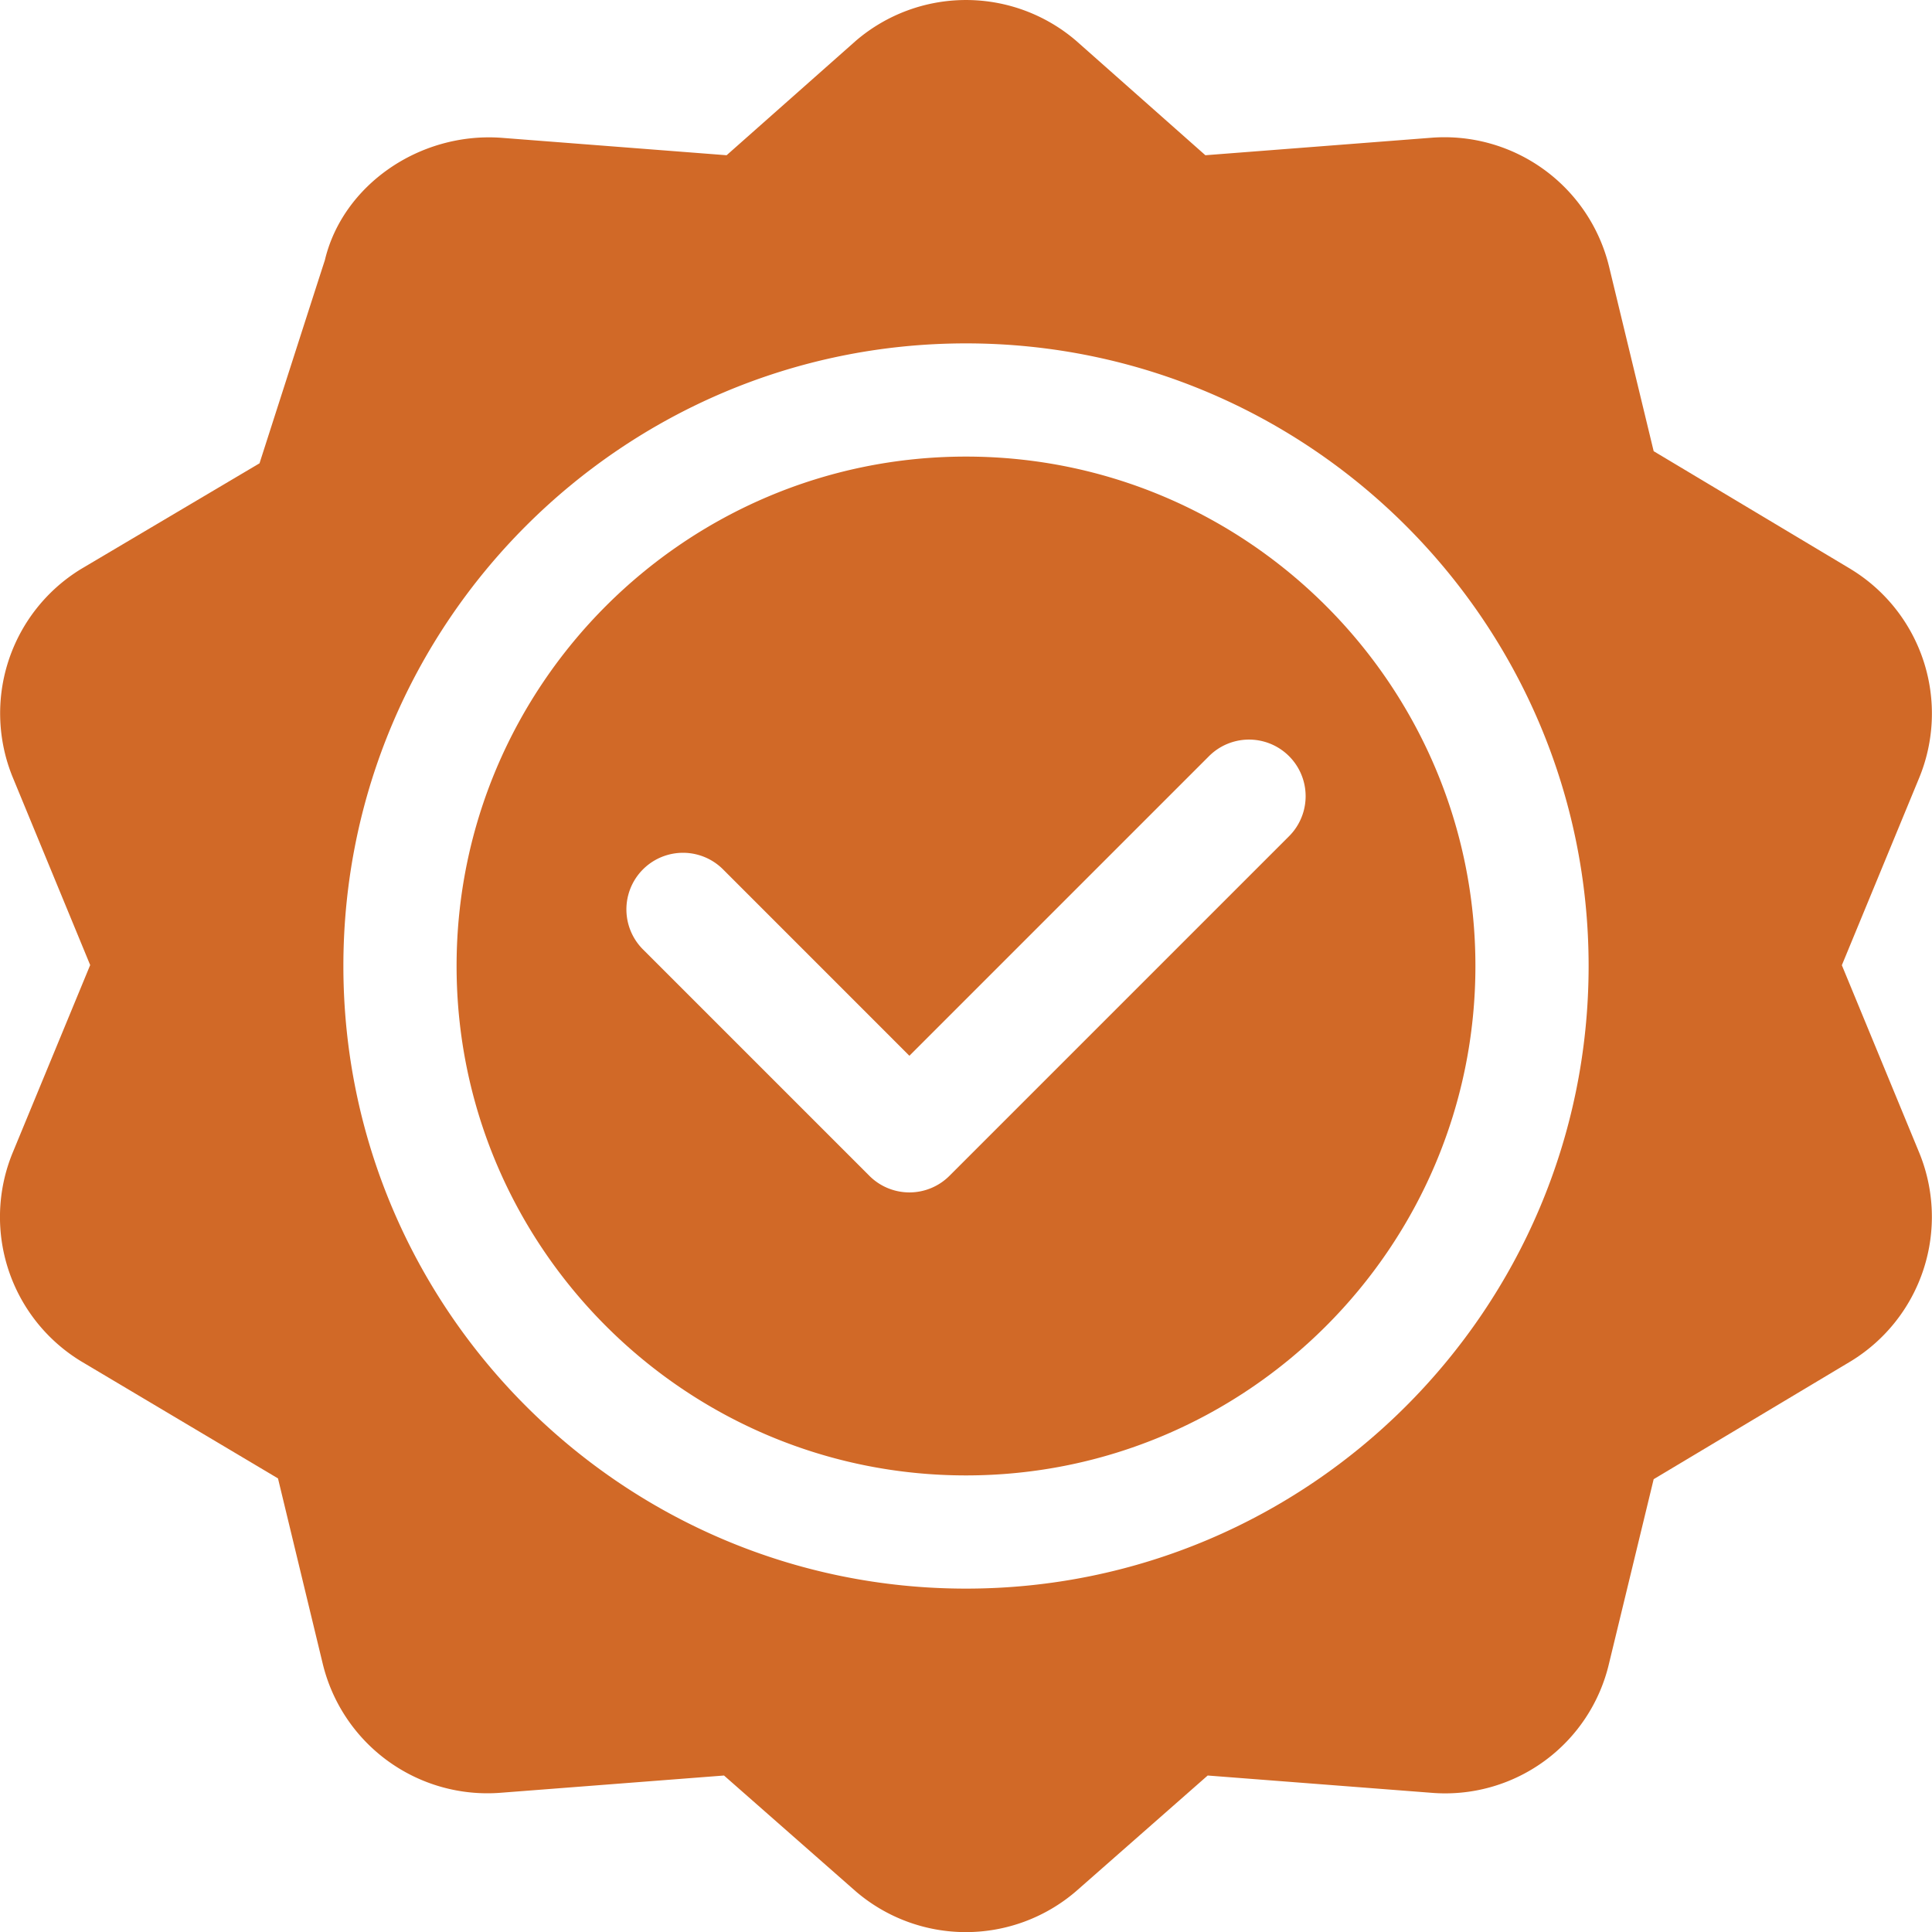
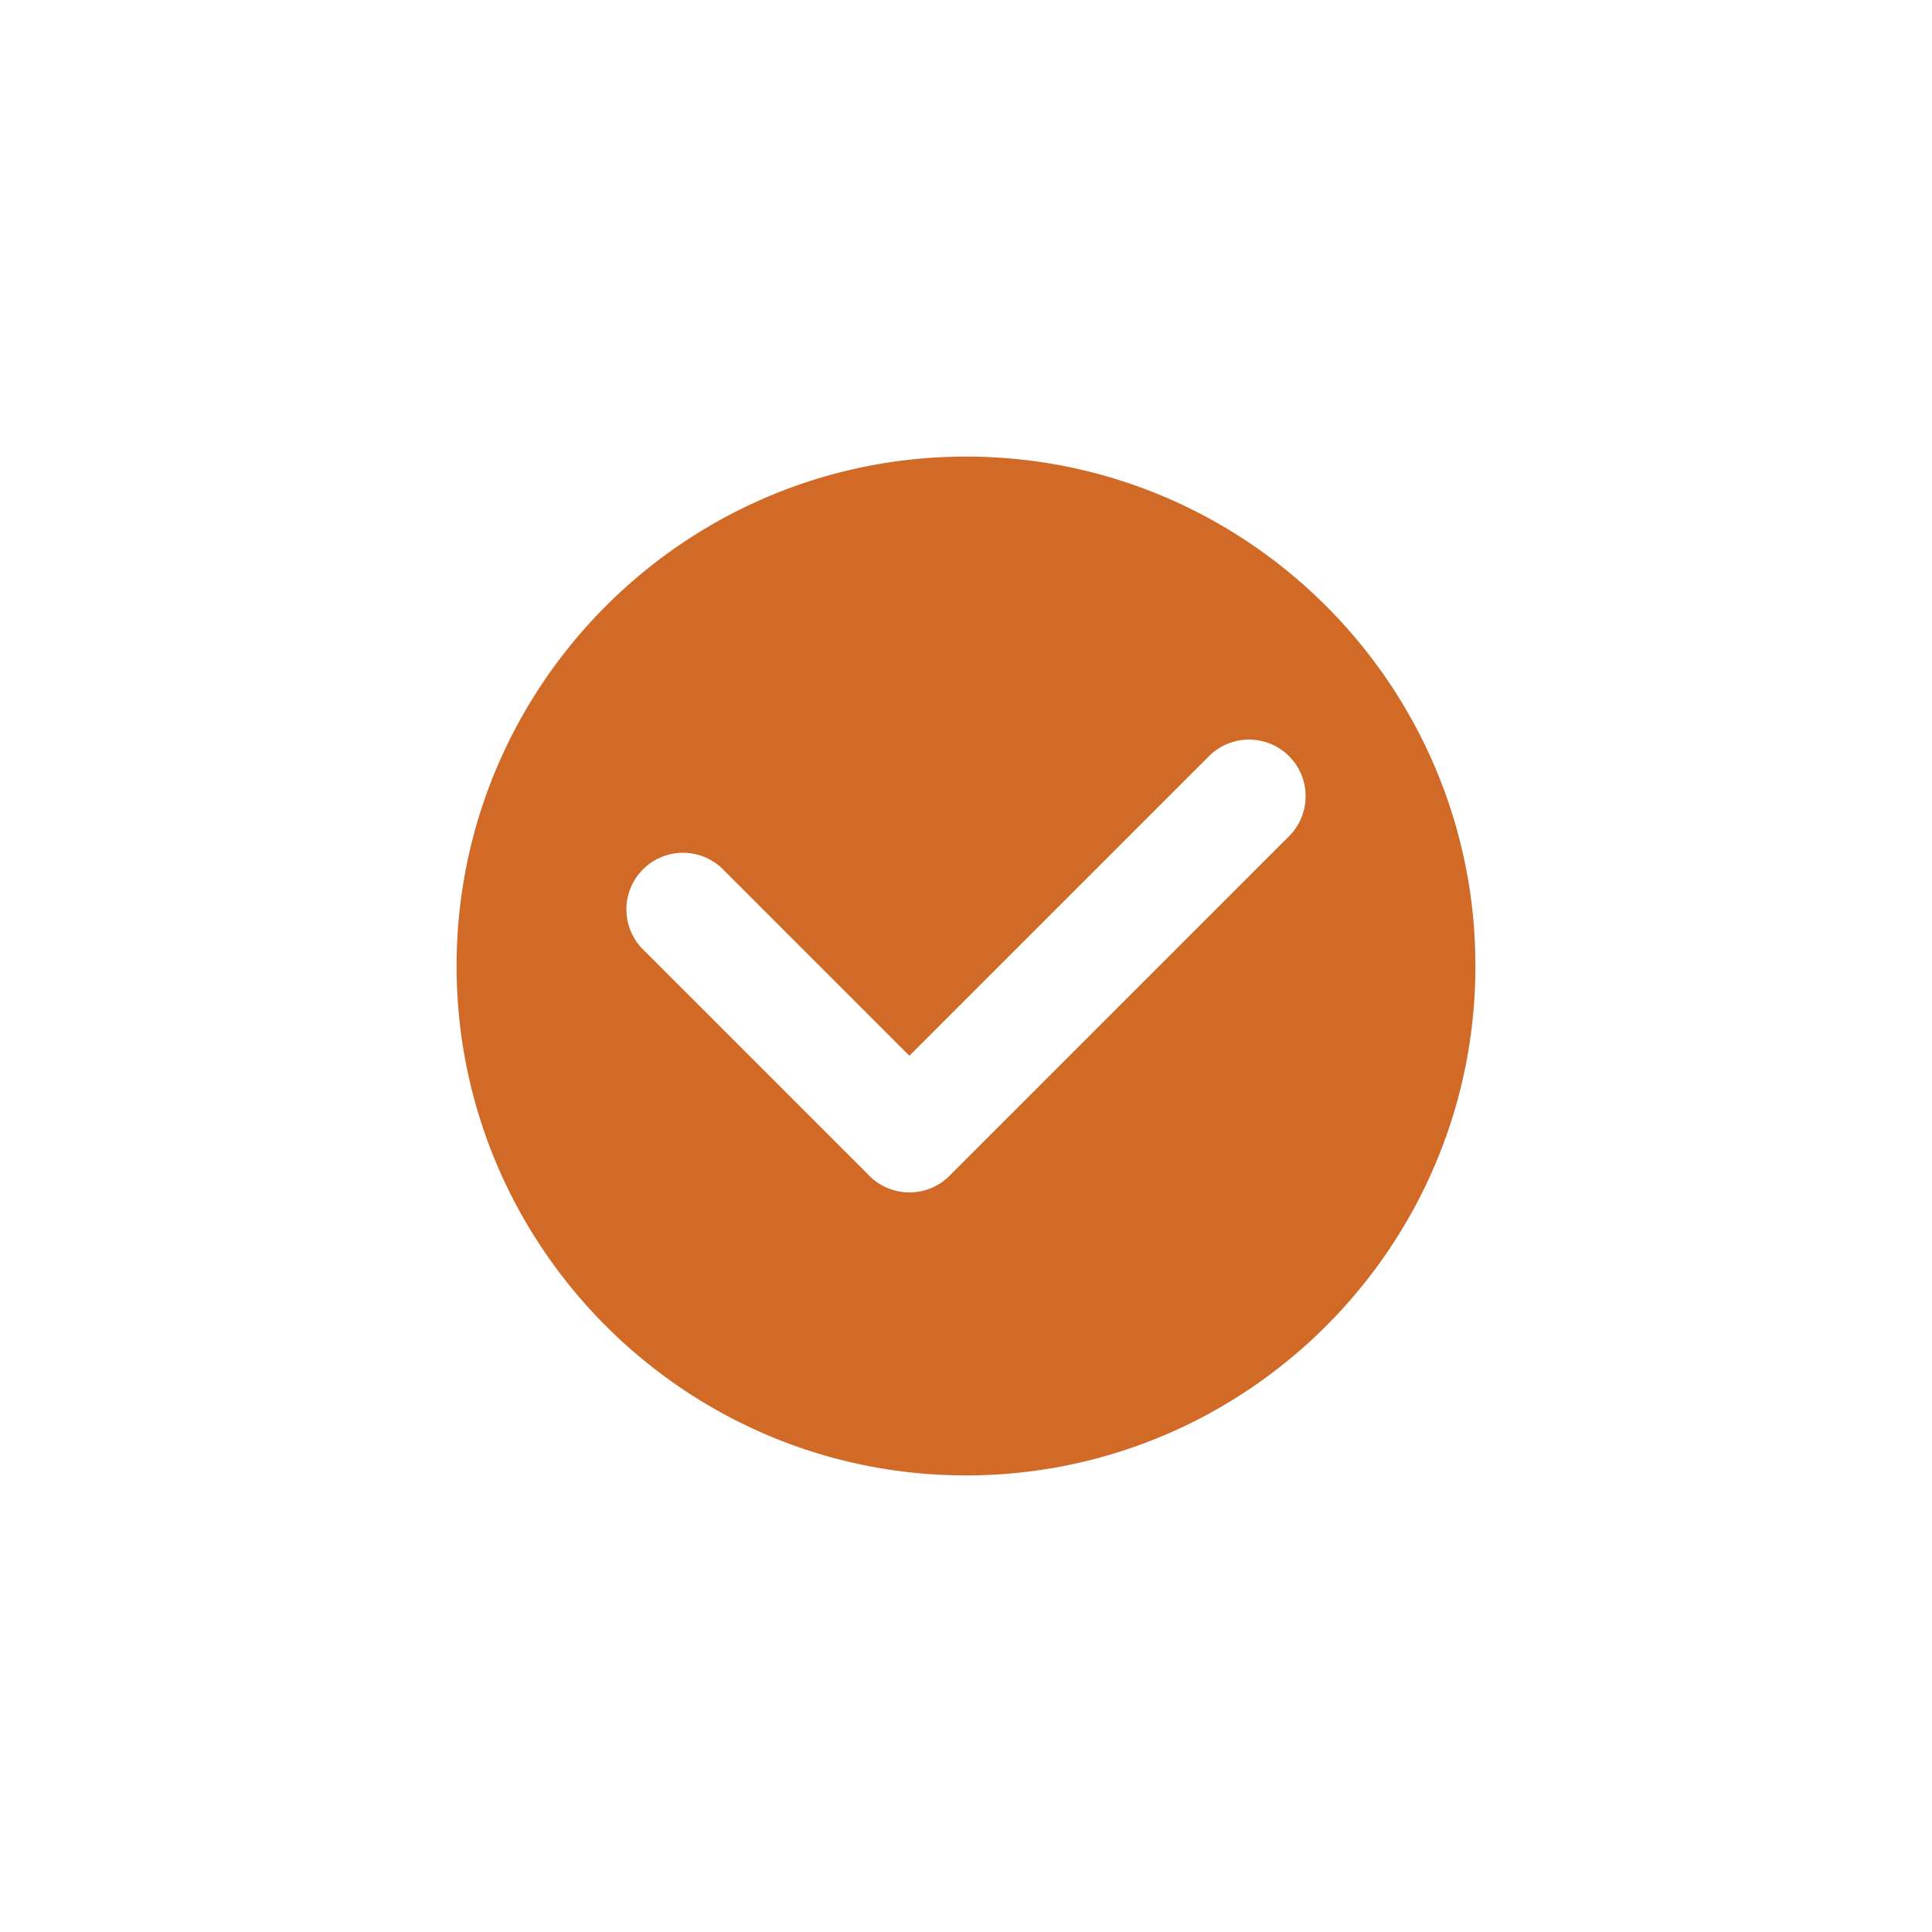
<svg xmlns="http://www.w3.org/2000/svg" viewBox="0 0 512 512">
  <defs>
    <style>.cls-1{fill:#d16927;}</style>
  </defs>
  <g id="Layer_2" data-name="Layer 2">
    <g id="Capa_1" data-name="Capa 1">
-       <path class="cls-1" d="M490.51,150.84l-52.27-31.27L426.46,70.82a44.89,44.89,0,0,0-47.21-34.31l-59.81,4.63L285.18,10.8a44.83,44.83,0,0,0-58.36,0L192.56,41.14l-59.81-4.63C111,35,90.75,49.21,86.08,69c-1,3-18.44,57.3-17.3,53.78l-47.28,28a44.81,44.81,0,0,0-18,55.52l20.4,49.45L3.46,305.23a44.78,44.78,0,0,0,18,55.51l52.21,31.05,11.83,49a44.9,44.9,0,0,0,47.21,34.31l59.16-4.57,34.91,30.69a44.79,44.79,0,0,0,58.36,0l34.91-30.69,59.16,4.57a44.58,44.58,0,0,0,47.21-34.31L438.24,392l52.27-31.27a44.82,44.82,0,0,0,18-55.51l-20.4-49.43,20.42-49.47a44.8,44.8,0,0,0-18.05-55.49ZM256,421c-91,0-165-74-165-165S165,91,256,91s165,74,165,165S347,421,256,421Z" />
      <path class="cls-1" d="M256,121c-74.44,0-135,60.56-135,135s60.56,135,135,135,135-60.56,135-135S330.44,121,256,121Zm85.61,100.61-90,90a15,15,0,0,1-21.21,0l-60-60a15,15,0,1,1,21.21-21.22L241,279.79l79.4-79.4a15,15,0,0,1,21.21,21.22Z" />
    </g>
  </g>
</svg>